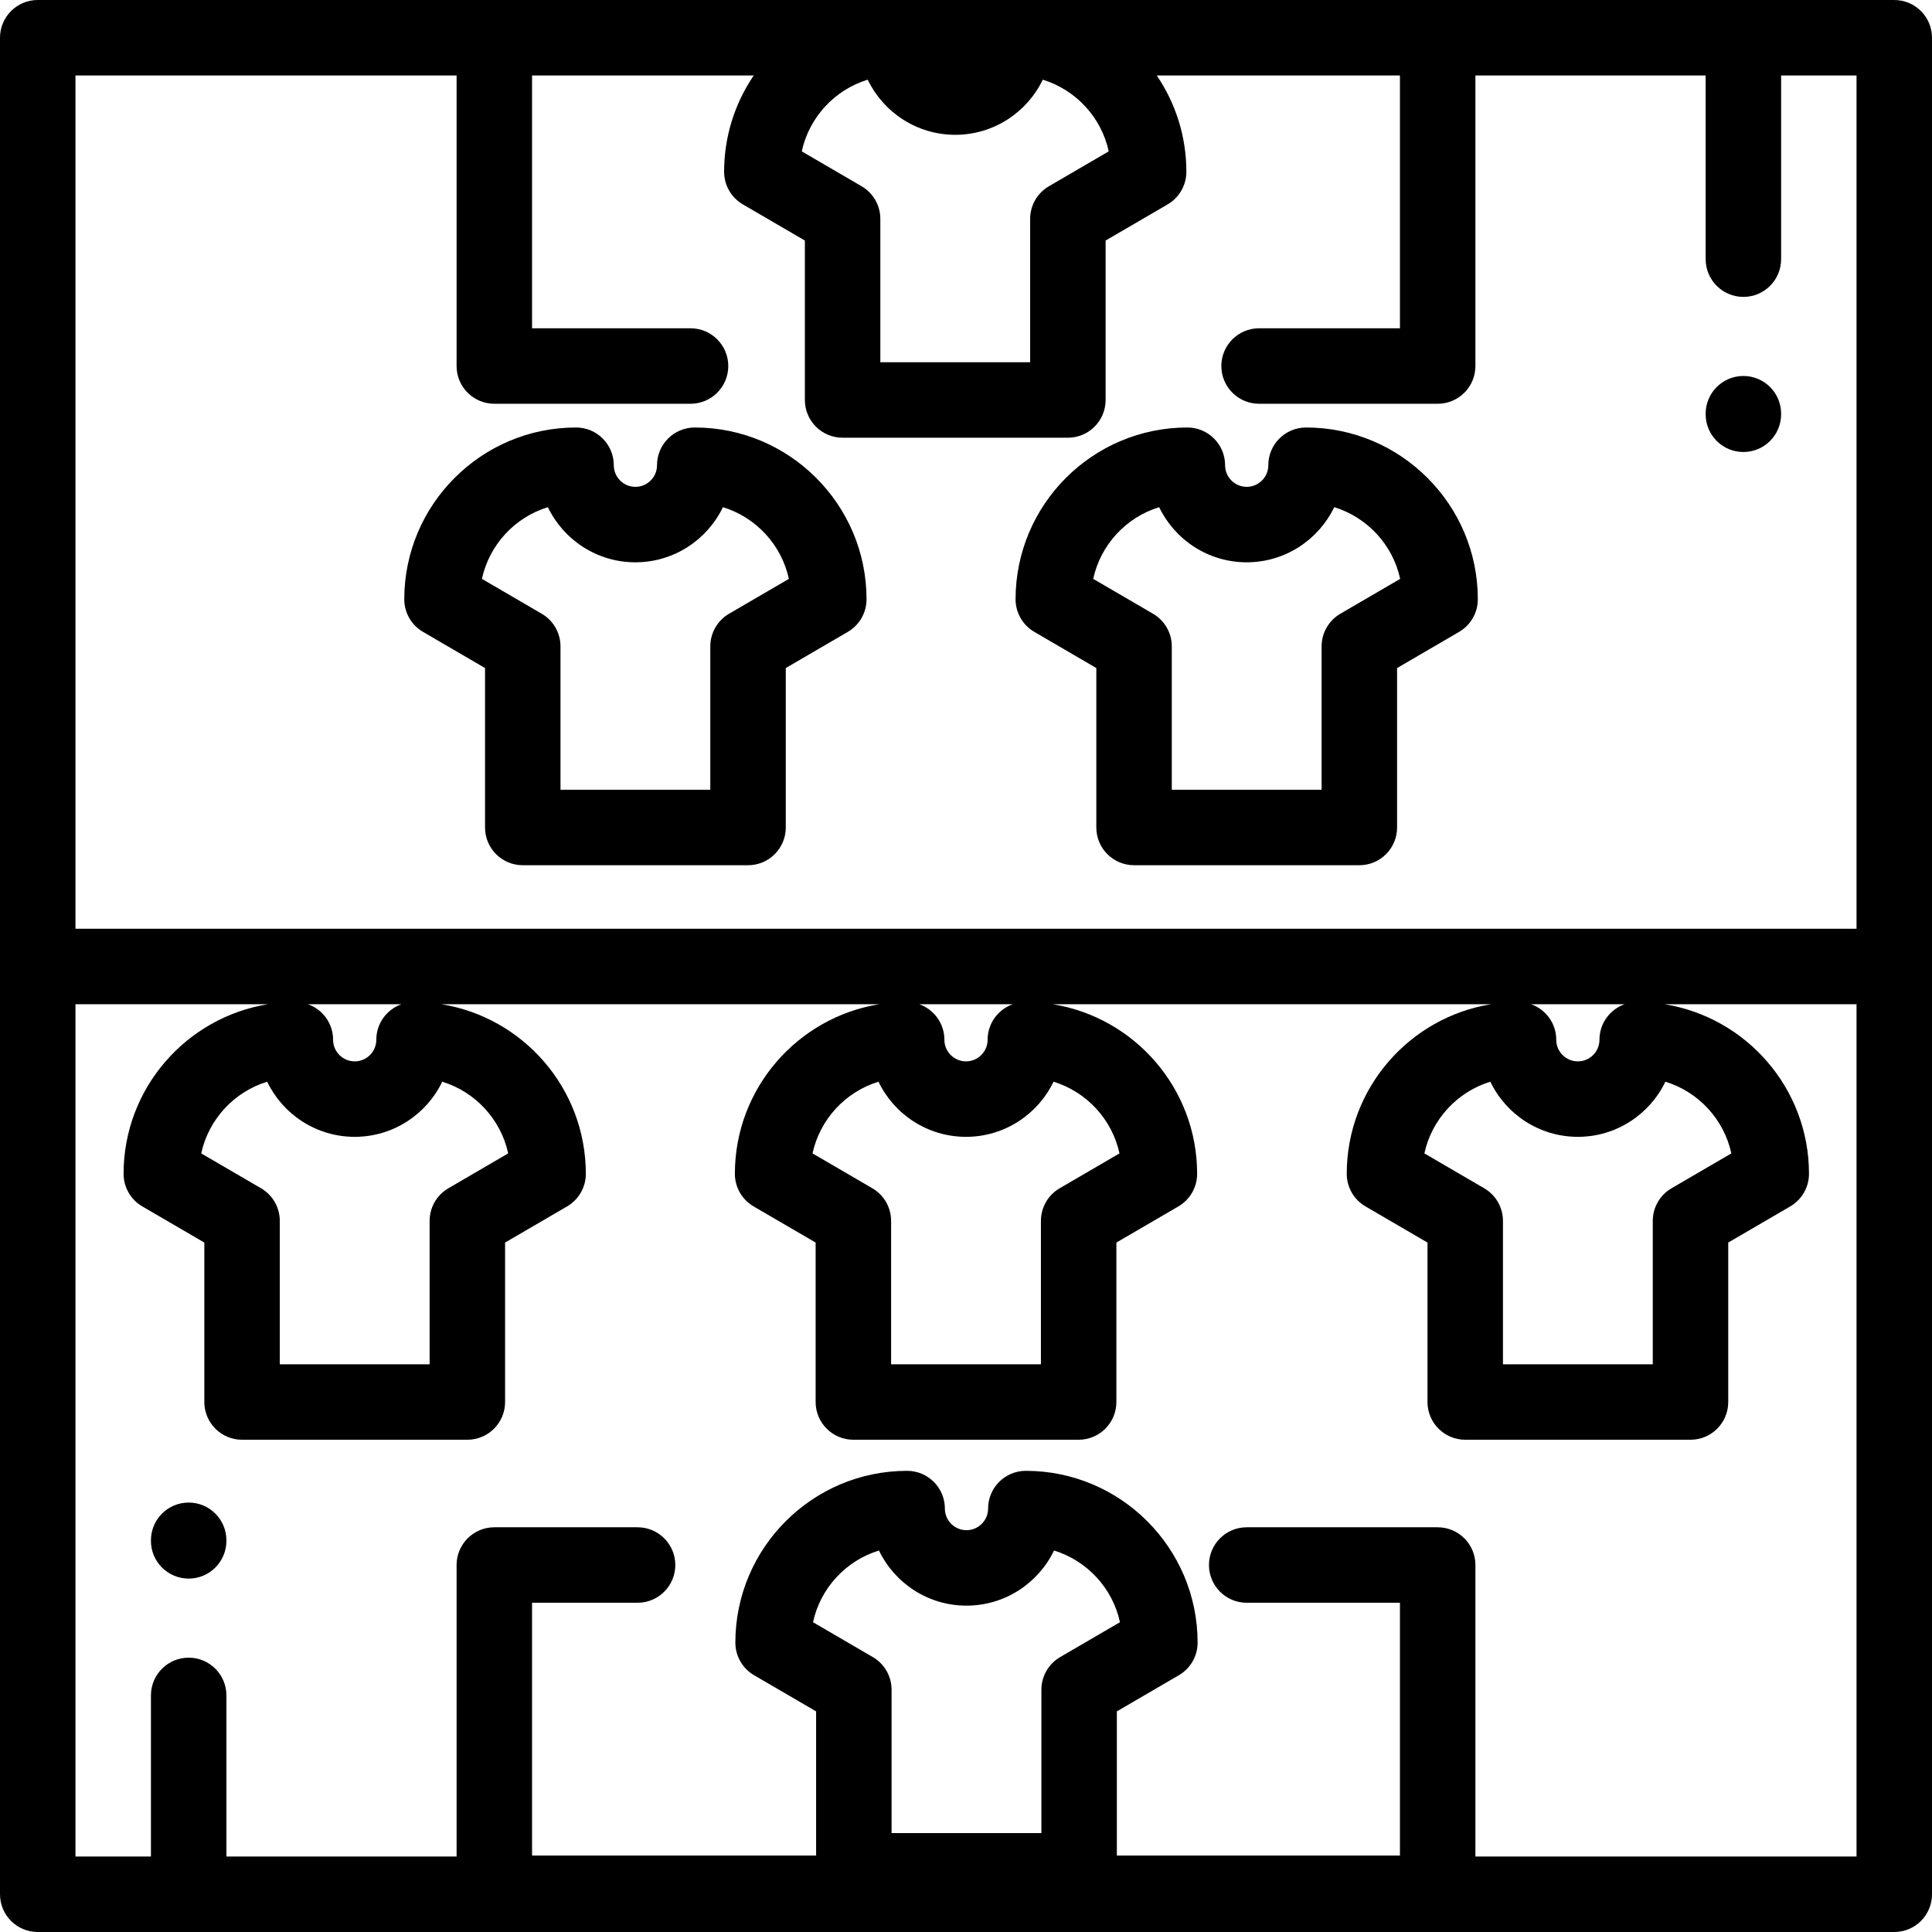
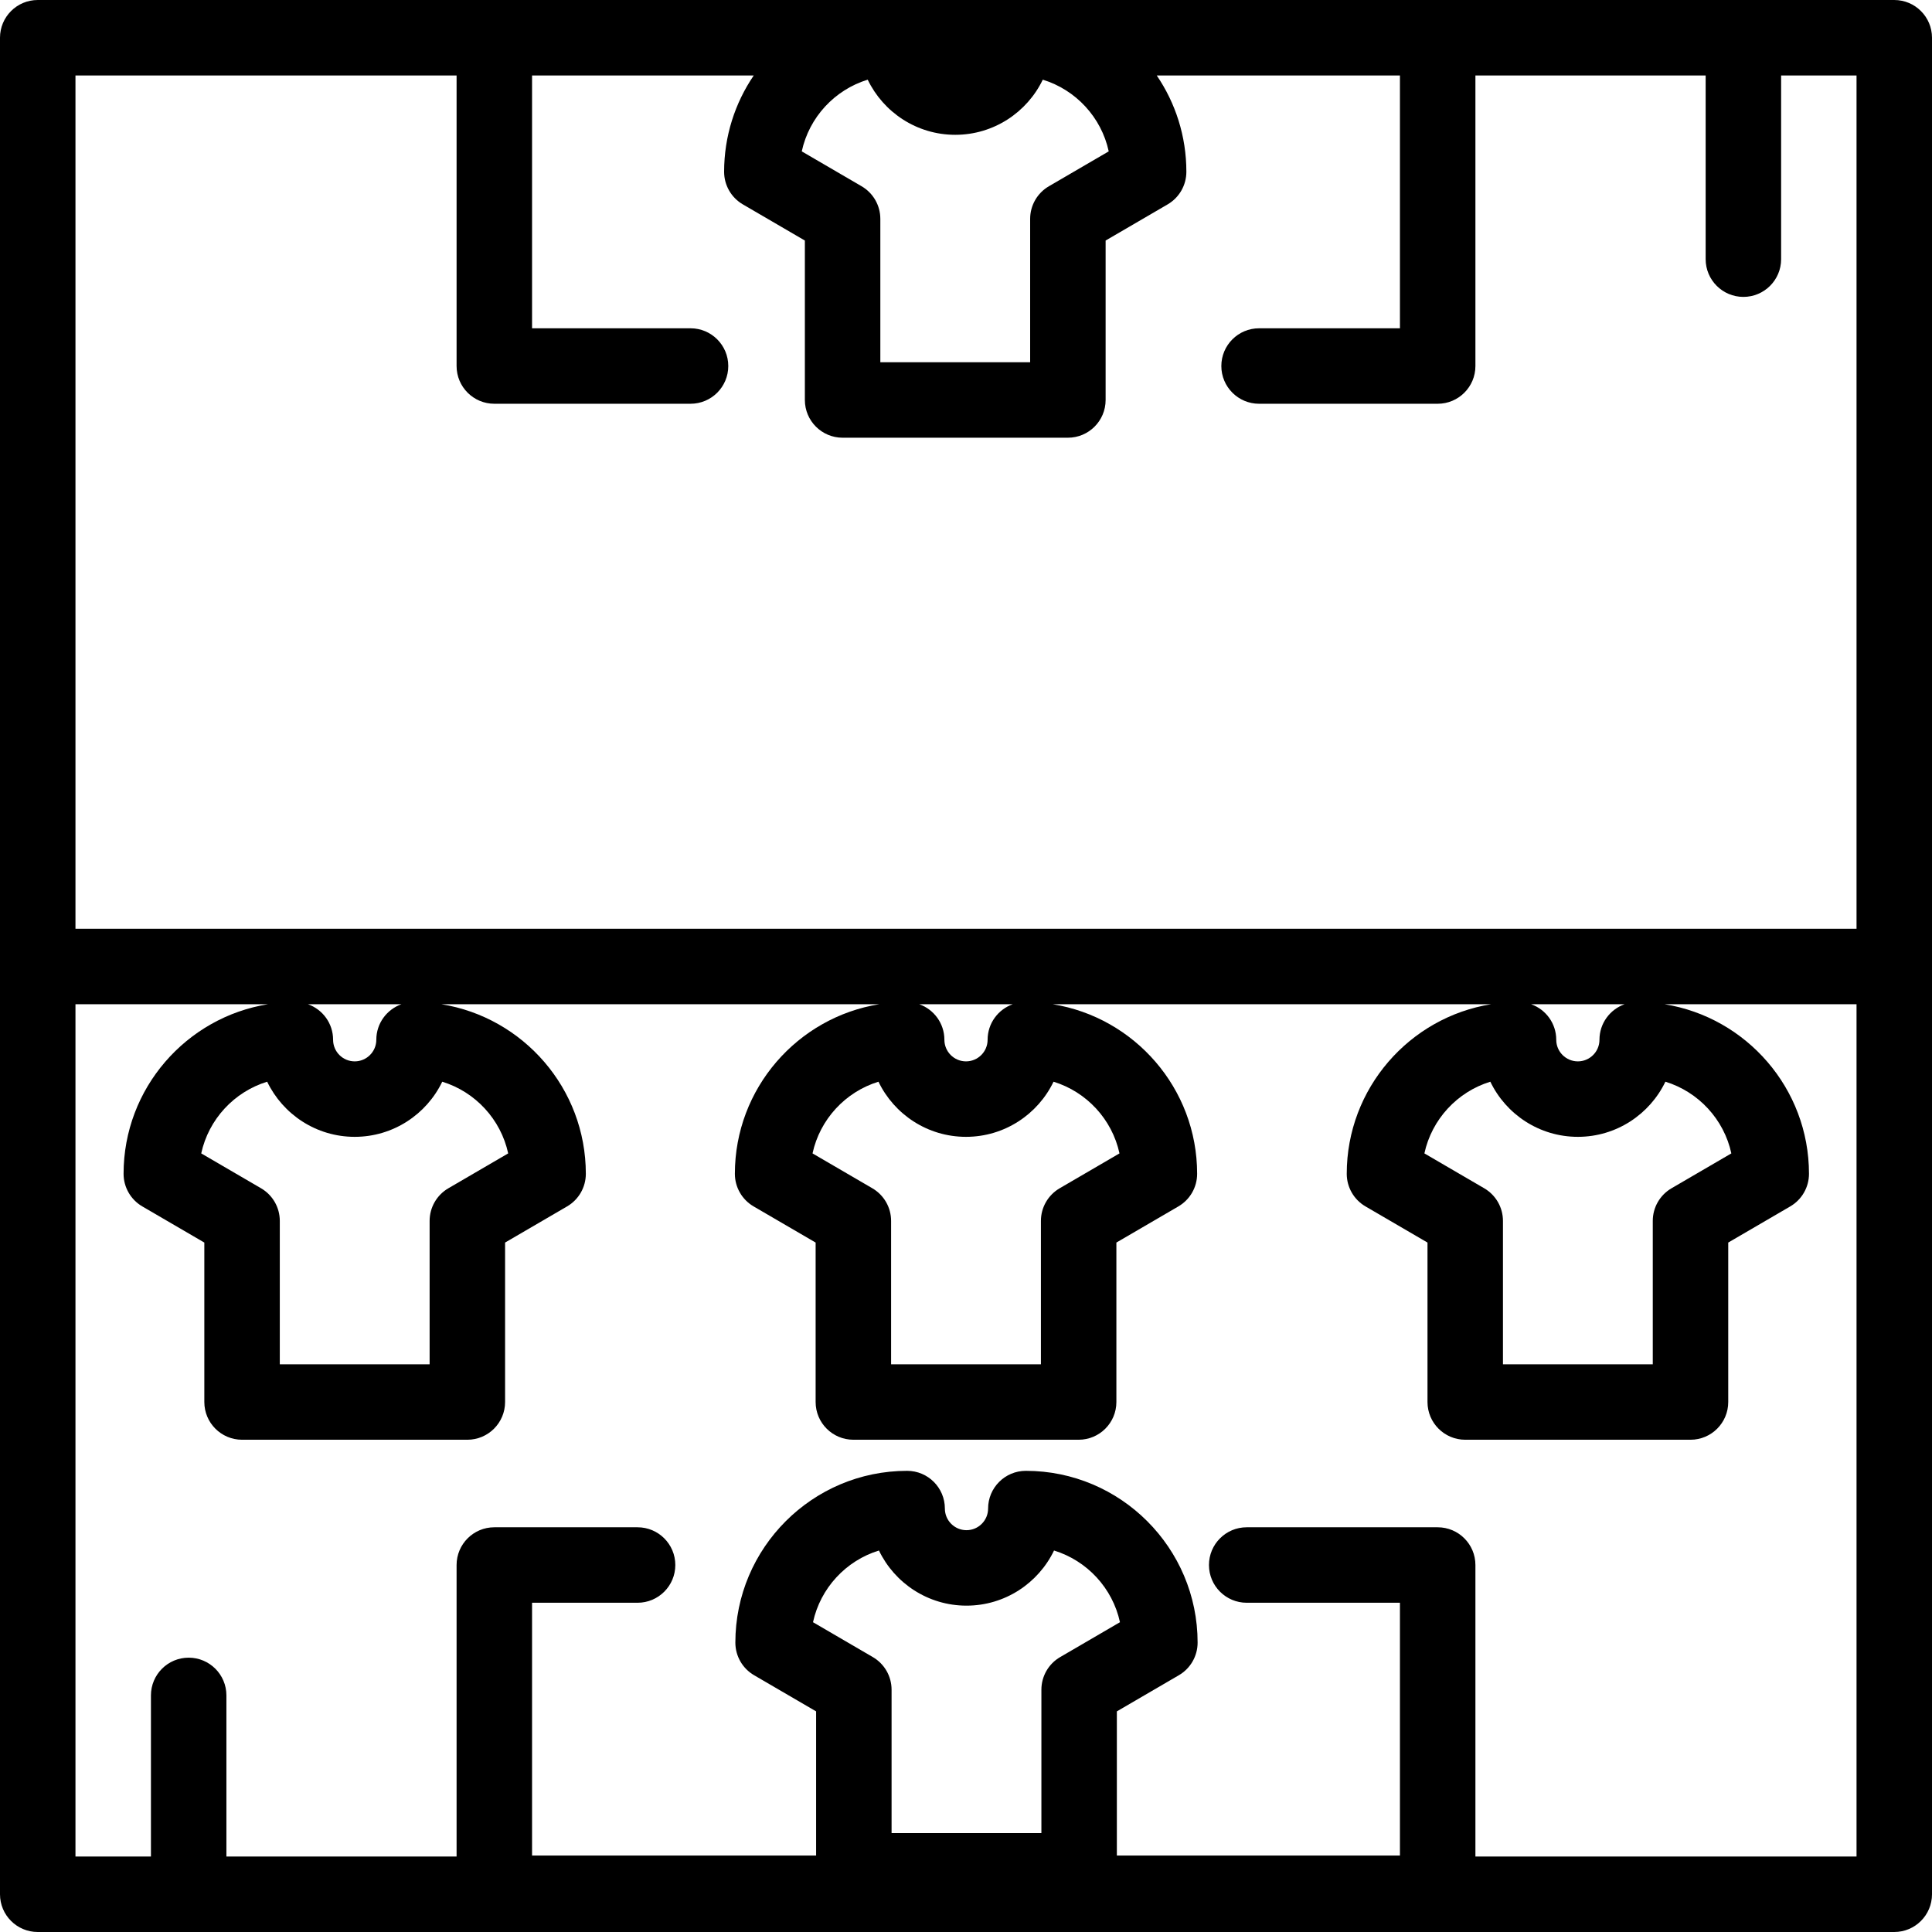
<svg xmlns="http://www.w3.org/2000/svg" id="Capa_1" x="0px" y="0px" viewBox="0 0 512 512" style="enable-background:new 0 0 512 512;" xml:space="preserve">
  <g>
    <g>
      <path d="M502,0H10C4.478,0,0,4.477,0,10v492c0,5.522,4.478,10,10,10h492c5.522,0,10-4.478,10-10V10C512,4.477,507.522,0,502,0z M229.951,21.115c4.154,8.636,12.992,14.611,23.199,14.611c10.206,0,19.044-5.975,23.198-14.611 c8.752,2.684,15.517,9.957,17.475,18.999l-15.859,9.246C274.89,51.153,273,54.443,273,58v38h-39.702V58 c0-3.557-1.89-6.847-4.964-8.639l-15.858-9.246C214.434,31.073,221.199,23.8,229.951,21.115z M275.98,447.787v38h-39.702v-38 c-0.002-3.558-1.891-6.848-4.965-8.639l-15.858-9.246c1.958-9.042,8.723-16.315,17.475-19 c4.154,8.637,12.992,14.611,23.199,14.611c10.207,0,19.045-5.975,23.199-14.61c8.751,2.685,15.516,9.957,17.474,18.999 l-15.858,9.246C277.87,440.939,275.98,444.229,275.98,447.787z M492,492H391v-77.254c0-5.522-4.478-10-10-10h-50.612 c-5.522,0-10,4.478-10,10c0,5.522,4.478,10,10,10H371v66.999h-75.021v-38.213l16.436-9.582c3.074-1.791,4.964-5.081,4.964-8.639 c0-25.103-20.422-45.524-45.523-45.524c-5.522,0-10,4.478-10,10c0,3.157-2.569,5.727-5.727,5.727 c-3.158,0-5.727-2.569-5.727-5.727c0-5.522-4.478-10-10-10c-25.103,0-45.524,20.422-45.524,45.524c0,3.558,1.89,6.848,4.964,8.639 l16.436,9.582v38.213H141v-66.999h27.965c5.522,0,10-4.478,10-10c0-5.522-4.478-10-10-10H131c-5.522,0-10,4.478-10,10V492H60 v-42.7c0-5.522-4.478-10-10-10s-10,4.478-10,10V492H20V266.127h51.045c-21.679,3.474-38.296,22.302-38.296,44.944 c0,3.558,1.891,6.848,4.964,8.64l16.437,9.581v42.255c0,5.522,4.478,10,10,10h59.702c5.522,0,10-4.478,10-10v-42.255l16.436-9.582 c3.074-1.791,4.964-5.081,4.964-8.64c-0.001-22.642-16.619-41.469-38.296-44.943h116.09 c-21.679,3.474-38.296,22.302-38.296,44.944c0,3.558,1.891,6.848,4.964,8.64l16.437,9.581v42.255c0,5.522,4.478,10,10,10h59.702 c5.522,0,10-4.478,10-10v-42.255l16.436-9.582c3.074-1.791,4.964-5.081,4.964-8.64c-0.001-22.642-16.619-41.469-38.296-44.943 h116.24c-21.679,3.474-38.296,22.302-38.296,44.944c0,3.558,1.89,6.848,4.964,8.639l16.436,9.582v42.255c0,5.522,4.478,10,10,10 H448c5.522,0,10-4.478,10-10v-42.255l16.436-9.582c3.074-1.791,4.964-5.081,4.964-8.639c0-22.642-16.617-41.47-38.295-44.944H492 V492z M94.001,301.273c10.207,0,19.045-5.975,23.199-14.61c8.751,2.685,15.516,9.957,17.475,18.999l-15.858,9.246 c-3.074,1.791-4.964,5.081-4.964,8.639v38H74.149v-38c0-3.558-1.89-6.848-4.963-8.64l-15.859-9.245 c1.958-9.043,8.723-16.315,17.475-19C74.956,295.299,83.794,301.273,94.001,301.273z M81.603,266.127h24.793 c-3.882,1.373-6.669,5.067-6.669,9.42c0,3.157-2.569,5.727-5.727,5.727s-5.727-2.569-5.727-5.727 C88.273,271.194,85.486,267.5,81.603,266.127z M256.001,301.273c10.207,0,19.045-5.975,23.199-14.61 c8.751,2.685,15.516,9.957,17.475,18.999l-15.858,9.246c-3.074,1.791-4.964,5.081-4.964,8.639v38h-39.702v-38 c-0.002-3.558-1.892-6.848-4.965-8.64l-15.859-9.245c1.958-9.043,8.723-16.315,17.475-19 C236.956,295.299,245.794,301.273,256.001,301.273z M243.603,266.127h24.793c-3.882,1.373-6.669,5.067-6.669,9.42 c0,3.157-2.569,5.727-5.727,5.727s-5.727-2.569-5.727-5.727C250.273,271.194,247.486,267.5,243.603,266.127z M418.15,301.273 c10.206,0,19.044-5.975,23.198-14.611c8.752,2.685,15.517,9.958,17.475,19l-15.858,9.246c-3.074,1.791-4.964,5.081-4.964,8.639v38 h-39.702v-38c-0.001-3.558-1.891-6.848-4.965-8.639l-15.858-9.246c1.958-9.042,8.723-16.315,17.475-19 C399.105,295.299,407.943,301.273,418.15,301.273z M405.752,266.127h24.793c-3.882,1.373-6.67,5.067-6.67,9.42 c0,3.157-2.568,5.727-5.726,5.727s-5.727-2.569-5.727-5.727C412.422,271.194,409.635,267.5,405.752,266.127z M492,246.127H20V20 h101v77c0,5.523,4.478,10,10,10h52.001c5.522,0,10-4.477,10-10s-4.478-10-10-10H141V20h58.747 c-4.951,7.285-7.849,16.072-7.849,25.524c0,3.558,1.89,6.847,4.964,8.639l16.436,9.582V106c0,5.523,4.478,10,10,10H283 c5.522,0,10-4.477,10-10V63.746l16.437-9.582c3.073-1.792,4.963-5.082,4.963-8.639c0-9.452-2.897-18.239-7.849-25.524H371v67 h-37.333c-5.522,0-10,4.477-10,10s4.478,10,10,10H381c5.522,0,10-4.477,10-10V20h61.016v48.68c0,5.523,4.478,10,10,10 c5.522,0,10-4.477,10-10V20H492V246.127z" />
    </g>
  </g>
  <g>
    <g>
-       <path d="M184.116,113.291c-5.522,0-10,4.477-10,10c0,3.158-2.569,5.727-5.727,5.727s-5.727-2.569-5.727-5.727 c0-5.523-4.478-10-10-10c-25.103,0-45.524,20.422-45.524,45.524c-0.001,3.558,1.888,6.847,4.963,8.639l16.437,9.583v42.254 c0,5.523,4.478,10,10,10h59.702c5.522,0,10-4.477,10-10v-42.255l16.437-9.582c3.073-1.792,4.963-5.082,4.963-8.64 C229.639,133.712,209.216,113.291,184.116,113.291z M193.202,162.653c-3.073,1.792-4.963,5.082-4.963,8.639v38h-39.702v-38 c0-3.558-1.89-6.847-4.964-8.639l-15.859-9.246c1.958-9.043,8.723-16.316,17.474-19c4.154,8.636,12.992,14.611,23.199,14.611 c10.207,0,19.045-5.975,23.199-14.611c8.751,2.685,15.516,9.958,17.475,19L193.202,162.653z" />
-     </g>
+       </g>
  </g>
  <g>
    <g>
-       <path d="M346.116,113.291c-5.522,0-10,4.477-10,10c0,3.158-2.569,5.727-5.727,5.727c-3.158,0-5.727-2.569-5.727-5.727 c0-5.523-4.478-10-10-10c-25.103,0-45.524,20.422-45.524,45.524c-0.001,3.558,1.888,6.847,4.963,8.639l16.437,9.583v42.254 c0,5.523,4.478,10,10,10h59.702c5.522,0,10-4.477,10-10v-42.255l16.437-9.582c3.073-1.792,4.963-5.082,4.963-8.64 C391.639,133.712,371.216,113.291,346.116,113.291z M355.202,162.653c-3.073,1.792-4.963,5.082-4.963,8.639v38h-39.702v-38 c0-3.558-1.89-6.847-4.964-8.639l-15.859-9.246c1.958-9.043,8.723-16.316,17.474-19c4.154,8.636,12.992,14.611,23.199,14.611 c10.207,0,19.045-5.975,23.199-14.611c8.751,2.685,15.516,9.958,17.475,19L355.202,162.653z" />
-     </g>
+       </g>
  </g>
  <g>
    <g>
-       <path d="M462.016,99.638c-5.522,0-10,4.477-10,10v0.147c0,5.523,4.477,10,10,10c5.522,0,10-4.477,10-10v-0.147 C472.016,104.115,467.538,99.638,462.016,99.638z" />
-     </g>
+       </g>
  </g>
  <g>
    <g>
-       <path d="M50,398.195c-5.522,0-10,4.478-10,10v0.147c0,5.522,4.478,10,10,10s10-4.478,10-10v-0.147 C60,402.673,55.522,398.195,50,398.195z" />
-     </g>
+       </g>
  </g>
  <g> </g>
  <g> </g>
  <g> </g>
  <g> </g>
  <g> </g>
  <g> </g>
  <g> </g>
  <g> </g>
  <g> </g>
  <g> </g>
  <g> </g>
  <g> </g>
  <g> </g>
  <g> </g>
  <g> </g>
</svg>